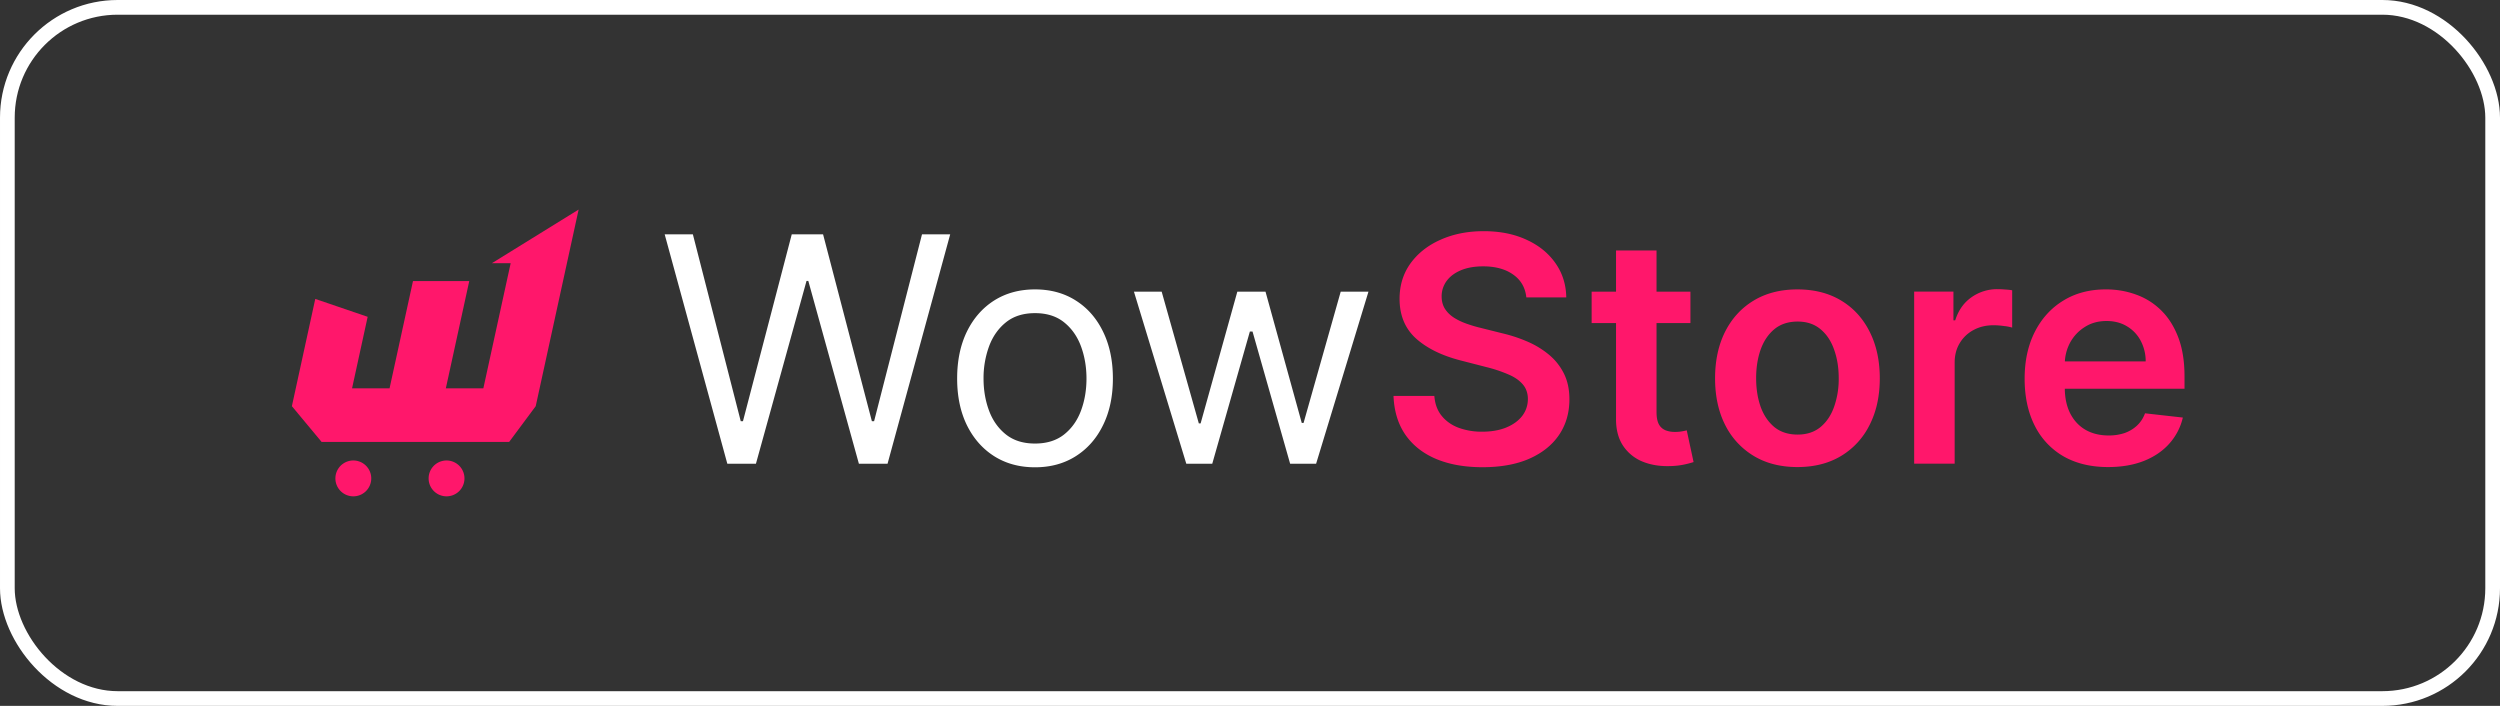
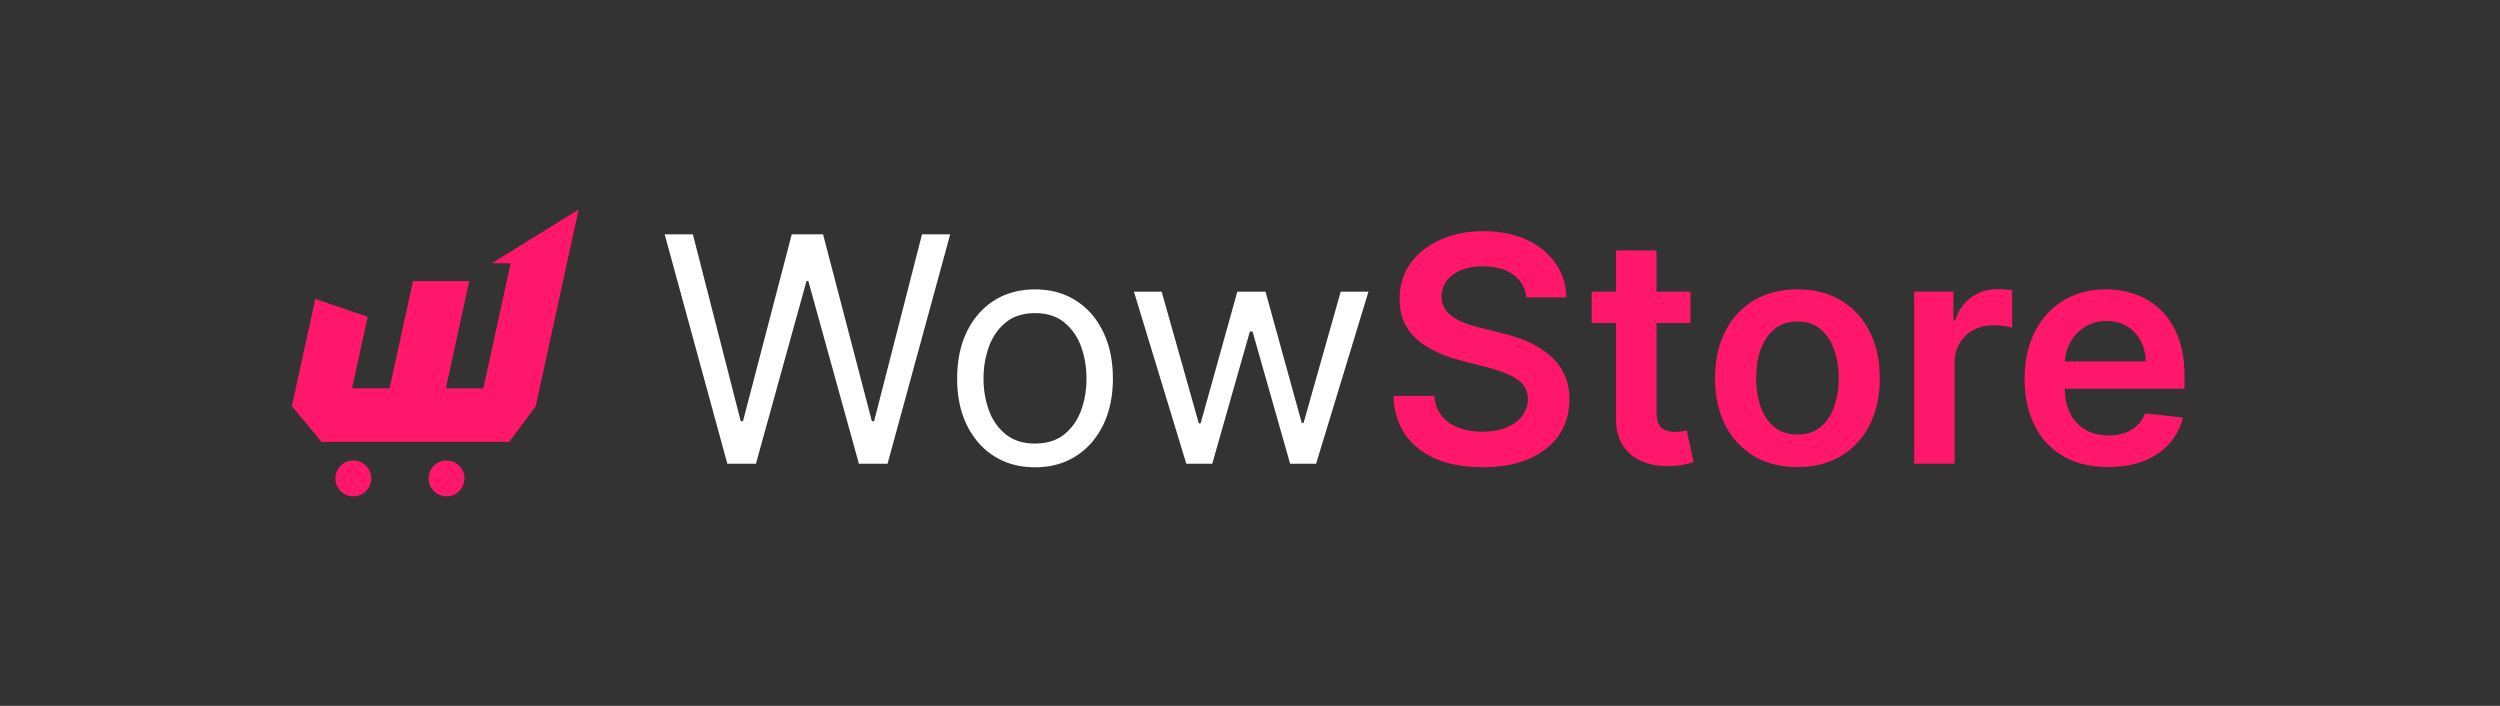
<svg xmlns="http://www.w3.org/2000/svg" width="170" height="48" fill="none">
  <rect width="100%" height="100%" fill="#333333" stroke="none" />
-   <rect width="169" height="47" x=".5" y=".5" stroke="#fff" rx="7.5" />
  <path fill="#FF176B" d="M143.351 31.76c-1.172 0-2.184-.244-3.036-.731a4.946 4.946 0 0 1-1.955-2.087c-.457-.904-.685-1.968-.685-3.192 0-1.203.228-2.26.685-3.168.461-.914 1.105-1.625 1.932-2.133.827-.513 1.798-.77 2.914-.77.72 0 1.4.118 2.039.351a4.61 4.61 0 0 1 1.705 1.066c.497.483.887 1.097 1.171 1.844.284.741.426 1.625.426 2.65v.846h-9.579v-1.859h6.939a2.97 2.97 0 0 0-.342-1.409 2.488 2.488 0 0 0-.936-.982c-.396-.239-.857-.358-1.385-.358-.563 0-1.057.137-1.483.411-.427.27-.759.625-.997 1.066a3.075 3.075 0 0 0-.358 1.44v1.622c0 .68.125 1.265.373 1.752.249.483.596.854 1.042 1.112.447.254.969.381 1.568.381a3.33 3.33 0 0 0 1.088-.167c.324-.117.606-.287.844-.51.239-.224.419-.5.541-.83l2.571.289a4.007 4.007 0 0 1-.928 1.782c-.451.503-1.03.894-1.735 1.173-.705.274-1.511.411-2.419.411Zm-13.188-.229v-11.7h2.671v1.95h.121c.213-.675.579-1.195 1.096-1.56a3.011 3.011 0 0 1 1.788-.557c.152 0 .322.008.51.023.193.01.352.028.479.053v2.537a2.9 2.9 0 0 0-.555-.107 5.109 5.109 0 0 0-.723-.053c-.502 0-.954.109-1.354.327a2.39 2.39 0 0 0-.936.892c-.229.38-.343.82-.343 1.317v6.878h-2.754Zm-7.938.229c-1.141 0-2.13-.251-2.967-.754a5.121 5.121 0 0 1-1.948-2.11c-.456-.904-.685-1.96-.685-3.168 0-1.209.229-2.268.685-3.177.462-.909 1.111-1.614 1.948-2.117.837-.503 1.826-.754 2.967-.754 1.142 0 2.131.251 2.968.754.837.502 1.483 1.208 1.94 2.117.461.91.692 1.968.692 3.177 0 1.208-.231 2.264-.692 3.168a5.07 5.07 0 0 1-1.94 2.11c-.837.503-1.826.754-2.968.754Zm.016-2.209c.618 0 1.136-.17 1.552-.51.416-.345.725-.807.928-1.386a5.69 5.69 0 0 0 .312-1.935c0-.716-.104-1.363-.312-1.942-.203-.584-.512-1.049-.928-1.394-.416-.346-.934-.518-1.552-.518-.634 0-1.162.172-1.583.518-.416.345-.728.81-.936 1.394-.203.579-.304 1.226-.304 1.942 0 .71.101 1.356.304 1.935.208.579.52 1.04.936 1.386.421.34.949.51 1.583.51Zm-7.291-9.717v2.133h-6.719v-2.133h6.719Zm-5.06-2.803h2.754v10.984c0 .37.056.655.168.853a.903.903 0 0 0 .456.396c.188.071.396.107.624.107.173 0 .33-.013.472-.038a4.04 4.04 0 0 0 .335-.069l.464 2.156a6.4 6.4 0 0 1-.632.167 5.16 5.16 0 0 1-.989.107c-.69.02-1.311-.084-1.864-.312a2.896 2.896 0 0 1-1.316-1.082c-.32-.487-.477-1.097-.472-1.828v-11.44Zm-6.099 3.191c-.071-.665-.371-1.183-.898-1.553-.523-.371-1.202-.557-2.039-.557-.589 0-1.093.09-1.514.267-.421.178-.743.419-.967.724a1.76 1.76 0 0 0-.342 1.043c0 .325.073.607.22.846.153.238.358.441.617.609.259.163.545.3.86.411.314.112.631.206.951.282l1.461.366c.588.137 1.153.322 1.696.556a5.974 5.974 0 0 1 1.469.883c.436.356.781.785 1.034 1.288.254.502.381 1.091.381 1.767 0 .914-.233 1.719-.7 2.414-.467.691-1.141 1.232-2.024 1.623-.878.386-1.94.579-3.188.579-1.212 0-2.265-.188-3.158-.564-.887-.376-1.582-.924-2.084-1.645-.497-.721-.766-1.6-.807-2.636h2.777c.041.544.208.996.502 1.356.295.36.678.63 1.15.808a4.557 4.557 0 0 0 1.597.266c.614 0 1.152-.091 1.613-.274.467-.188.832-.447 1.096-.777.264-.335.398-.726.403-1.173-.005-.406-.124-.741-.358-1.005-.233-.27-.56-.493-.981-.67a9.446 9.446 0 0 0-1.461-.488l-1.773-.457c-1.283-.33-2.297-.83-3.043-1.5-.74-.676-1.11-1.572-1.11-2.69 0-.919.248-1.724.745-2.414.502-.69 1.184-1.227 2.047-1.607.862-.386 1.838-.58 2.929-.58 1.106 0 2.074.194 2.906.58.837.38 1.494.911 1.971 1.592.477.675.723 1.452.738 2.33h-2.716Z" />
  <path fill="#fff" d="m80.668 31.534-3.56-11.7h1.886l2.526 8.958h.122l2.496-8.958h1.917l2.465 8.927h.122l2.526-8.927h1.887l-3.56 11.7h-1.766l-2.557-8.988h-.182l-2.557 8.988h-1.765Zm-10.286.242c-1.056 0-1.981-.252-2.778-.755-.79-.502-1.41-1.206-1.856-2.11-.441-.903-.662-1.96-.662-3.168 0-1.219.22-2.283.662-3.192.446-.909 1.065-1.614 1.856-2.117.797-.503 1.722-.754 2.778-.754 1.054 0 1.978.251 2.769.754.796.502 1.415 1.208 1.856 2.117.447.91.67 1.973.67 3.192 0 1.208-.223 2.265-.67 3.169-.44.903-1.06 1.607-1.856 2.11-.791.502-1.715.754-2.77.754Zm0-1.615c.8 0 1.46-.206 1.978-.617.517-.412.9-.952 1.149-1.623.248-.67.372-1.396.372-2.178s-.124-1.51-.372-2.186c-.249-.676-.632-1.221-1.15-1.638-.517-.416-1.176-.625-1.977-.625-.802 0-1.461.209-1.979.625-.517.416-.9.962-1.149 1.638a6.28 6.28 0 0 0-.373 2.186c0 .782.125 1.508.373 2.178.249.67.632 1.211 1.15 1.623.517.411 1.176.617 1.978.617Zm-20.924 1.372-4.26-15.6h1.917L50.37 28.64h.152l3.317-12.705h2.13l3.318 12.705h.152l3.257-12.705h1.917l-4.26 15.6h-1.948l-3.44-12.432h-.121l-3.44 12.431h-1.947Z" />
  <path fill="#FF176B" d="m33.45 17.897 5.897-3.647-2.918 13.37-1.806 2.43H21.868l-2.02-2.43 1.59-7.293 3.563 1.216-1.061 4.862h2.55l1.593-7.293h3.826l-1.592 7.293h2.551l1.857-8.508H33.45ZM23.991 33.75a1.219 1.219 0 1 0 0-2.437 1.219 1.219 0 0 0 0 2.437Zm6.339 0a1.219 1.219 0 1 0 0-2.437 1.219 1.219 0 0 0 0 2.437Z" />
</svg>